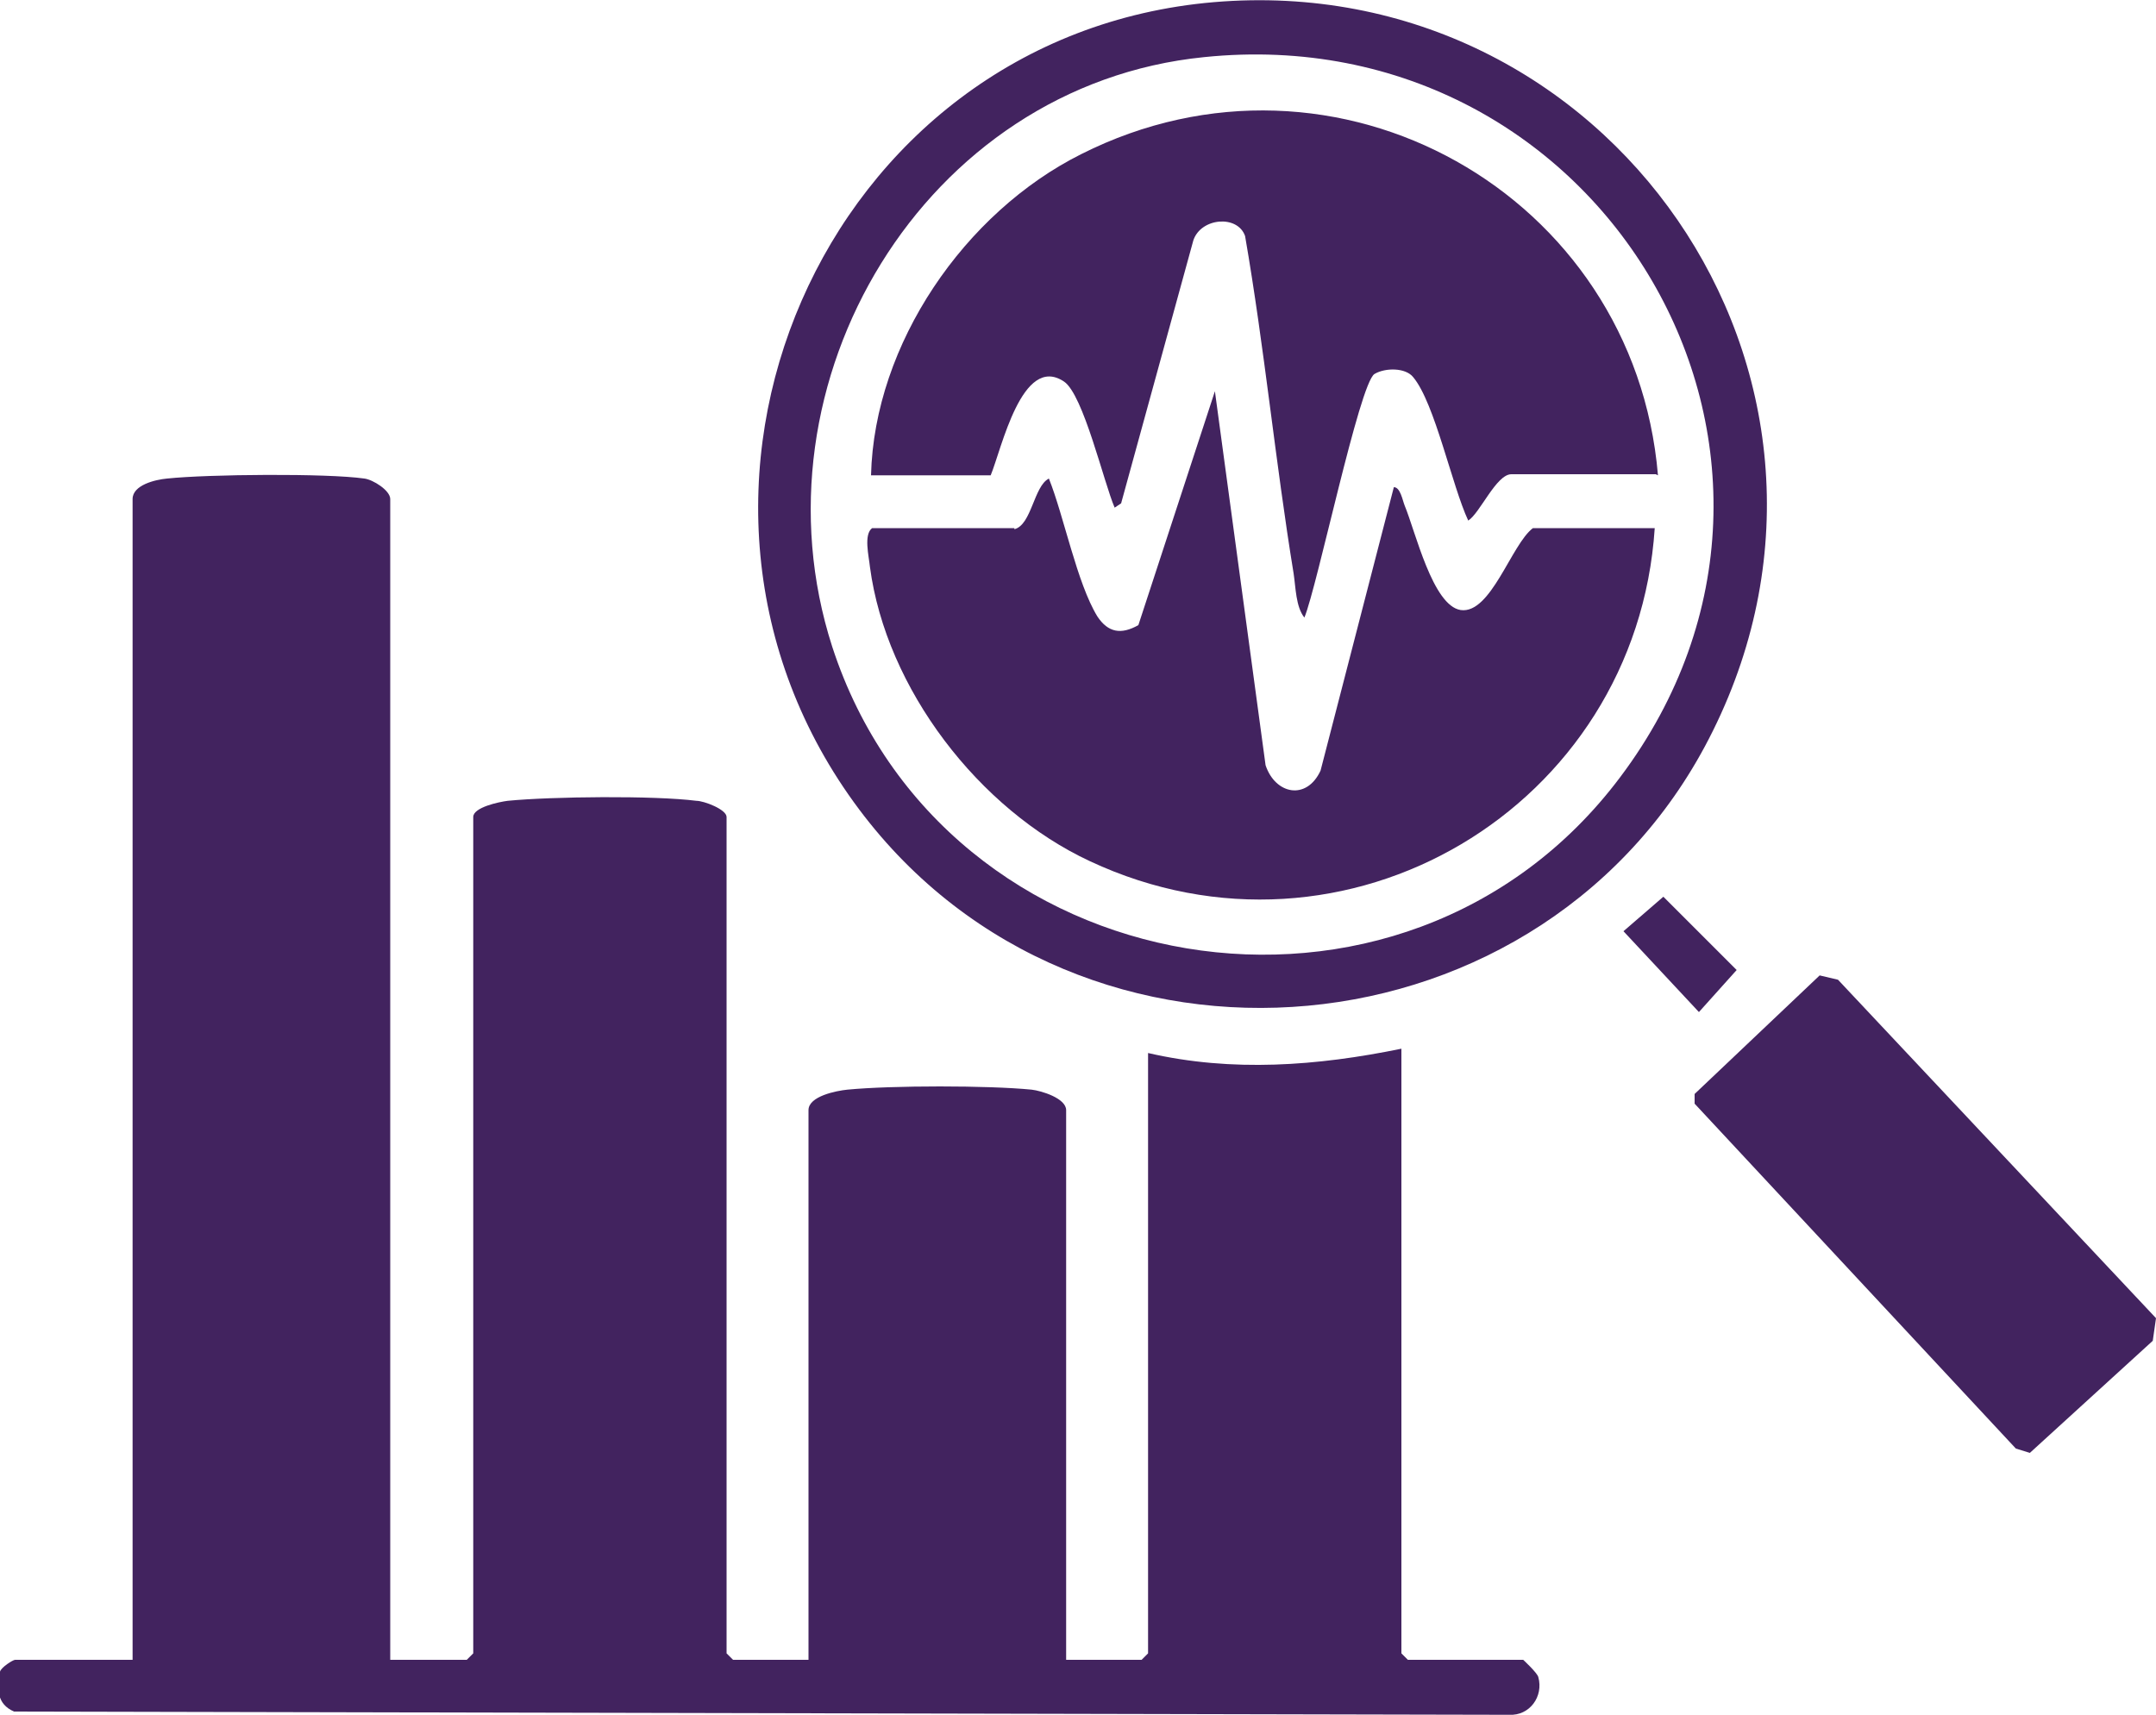
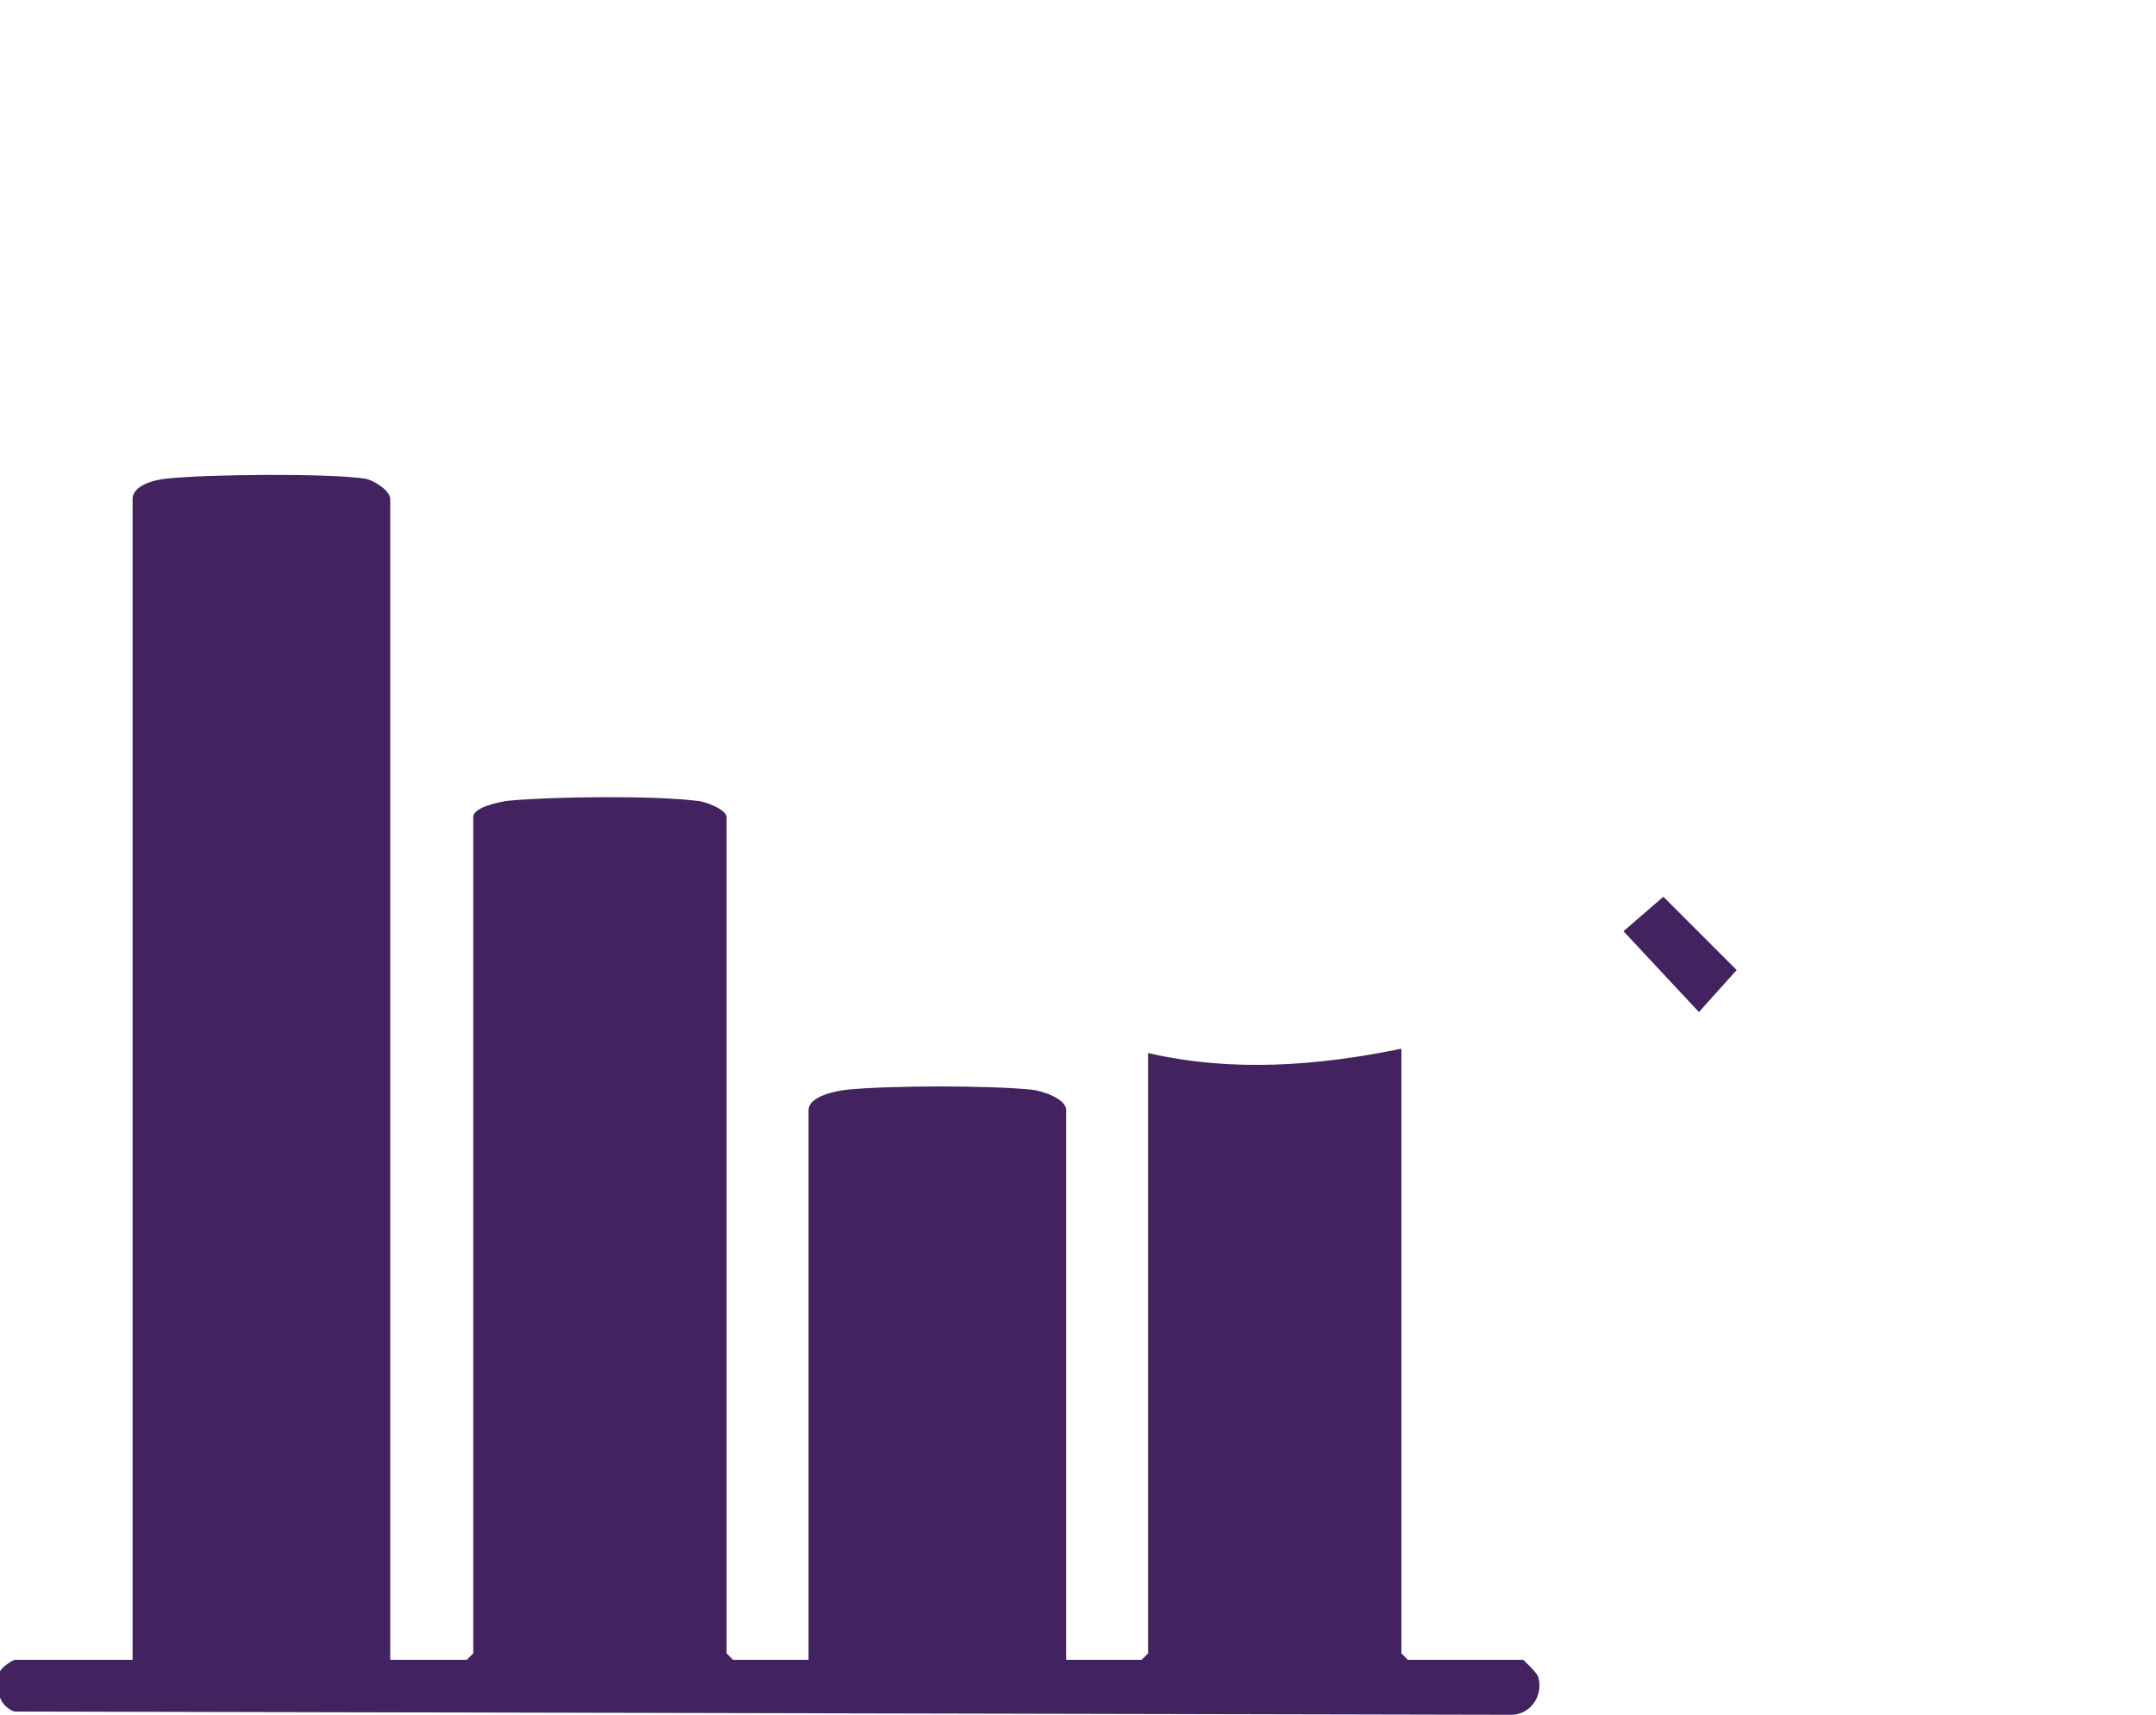
<svg xmlns="http://www.w3.org/2000/svg" id="Layer_1" data-name="Layer 1" viewBox="0 0 20 15.91">
  <defs>
    <style>
      .cls-1 {
        fill: #42235f;
      }
    </style>
  </defs>
  <path class="cls-1" d="M3.63,15.4h.7l.06-.06v-7.76c0-.09.24-.14.32-.15.41-.04,1.36-.05,1.75,0,.07,0,.28.08.28.15v7.76l.06.06h.7v-5.1c0-.13.26-.18.36-.19.41-.04,1.31-.04,1.71,0,.09.01.32.08.32.19v5.1h.7l.06-.06v-5.57c.78.18,1.57.12,2.35-.04v5.61l.06.06h1.07s.13.12.14.16c.05.18-.08.36-.27.35l-13.87-.03c-.16-.07-.16-.21-.13-.37.01-.04.12-.11.14-.11h1.09V4.63c0-.13.21-.18.32-.19.38-.04,1.48-.05,1.83,0,.08.01.24.11.24.19v10.77Z" />
-   <path class="cls-1" d="M11.26.02c3.66-.31,6.27,3.45,4.63,6.76-1.52,3.08-5.86,3.48-7.92.73C5.79,4.6,7.63.33,11.26.02ZM11.17.53c-2.6.26-4.24,3.02-3.45,5.47,1.03,3.17,5.3,3.89,7.31,1.21,2.24-2.98-.16-7.06-3.86-6.68Z" />
-   <polygon class="cls-1" points="16.88 9.05 17.05 9.09 20 12.23 19.97 12.44 18.83 13.48 18.7 13.44 15.72 10.24 15.72 10.15 16.88 9.05" />
  <polygon class="cls-1" points="15.43 8.32 16.11 9 15.76 9.39 15.06 8.64 15.43 8.32" />
-   <path class="cls-1" d="M9.41,4.91c.16-.04.18-.4.32-.47.14.35.26.97.45,1.28.1.15.22.17.38.08l.71-2.17.47,3.47c.09.27.38.33.51.05l.68-2.63c.06,0,.08.12.1.17.1.24.26.93.52.97.28.04.47-.61.67-.76h1.13c-.17,2.59-2.87,4.2-5.24,3.09-1.03-.48-1.89-1.6-2.04-2.73-.01-.1-.06-.3.02-.36h1.32Z" />
-   <path class="cls-1" d="M15.36,4.4h-1.34c-.14,0-.29.36-.4.43-.15-.32-.31-1.09-.51-1.33-.07-.09-.26-.09-.36-.03-.14.09-.53,1.97-.65,2.26-.08-.1-.08-.28-.1-.41-.17-1.04-.27-2.09-.45-3.13-.07-.2-.41-.17-.48.04l-.67,2.44-.06.04c-.1-.23-.29-1.05-.47-1.17-.39-.26-.58.63-.68.87h-1.11c.03-1.22.87-2.44,1.95-2.98,2.36-1.19,5.13.37,5.35,2.98Z" />
</svg>